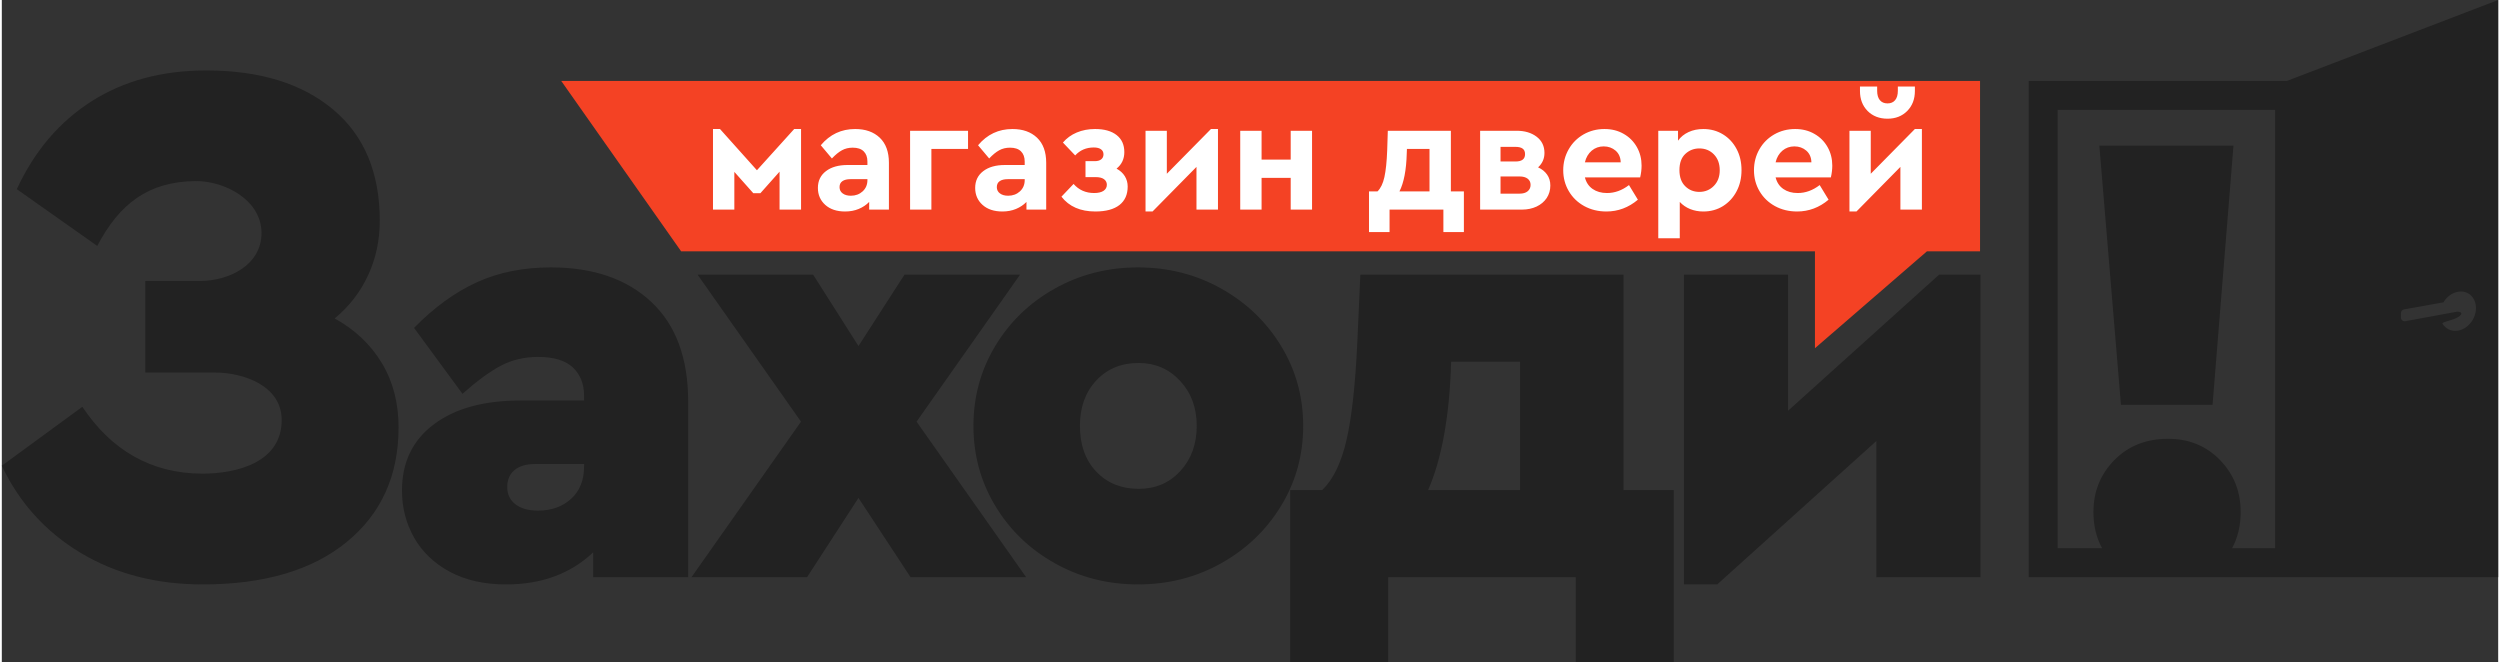
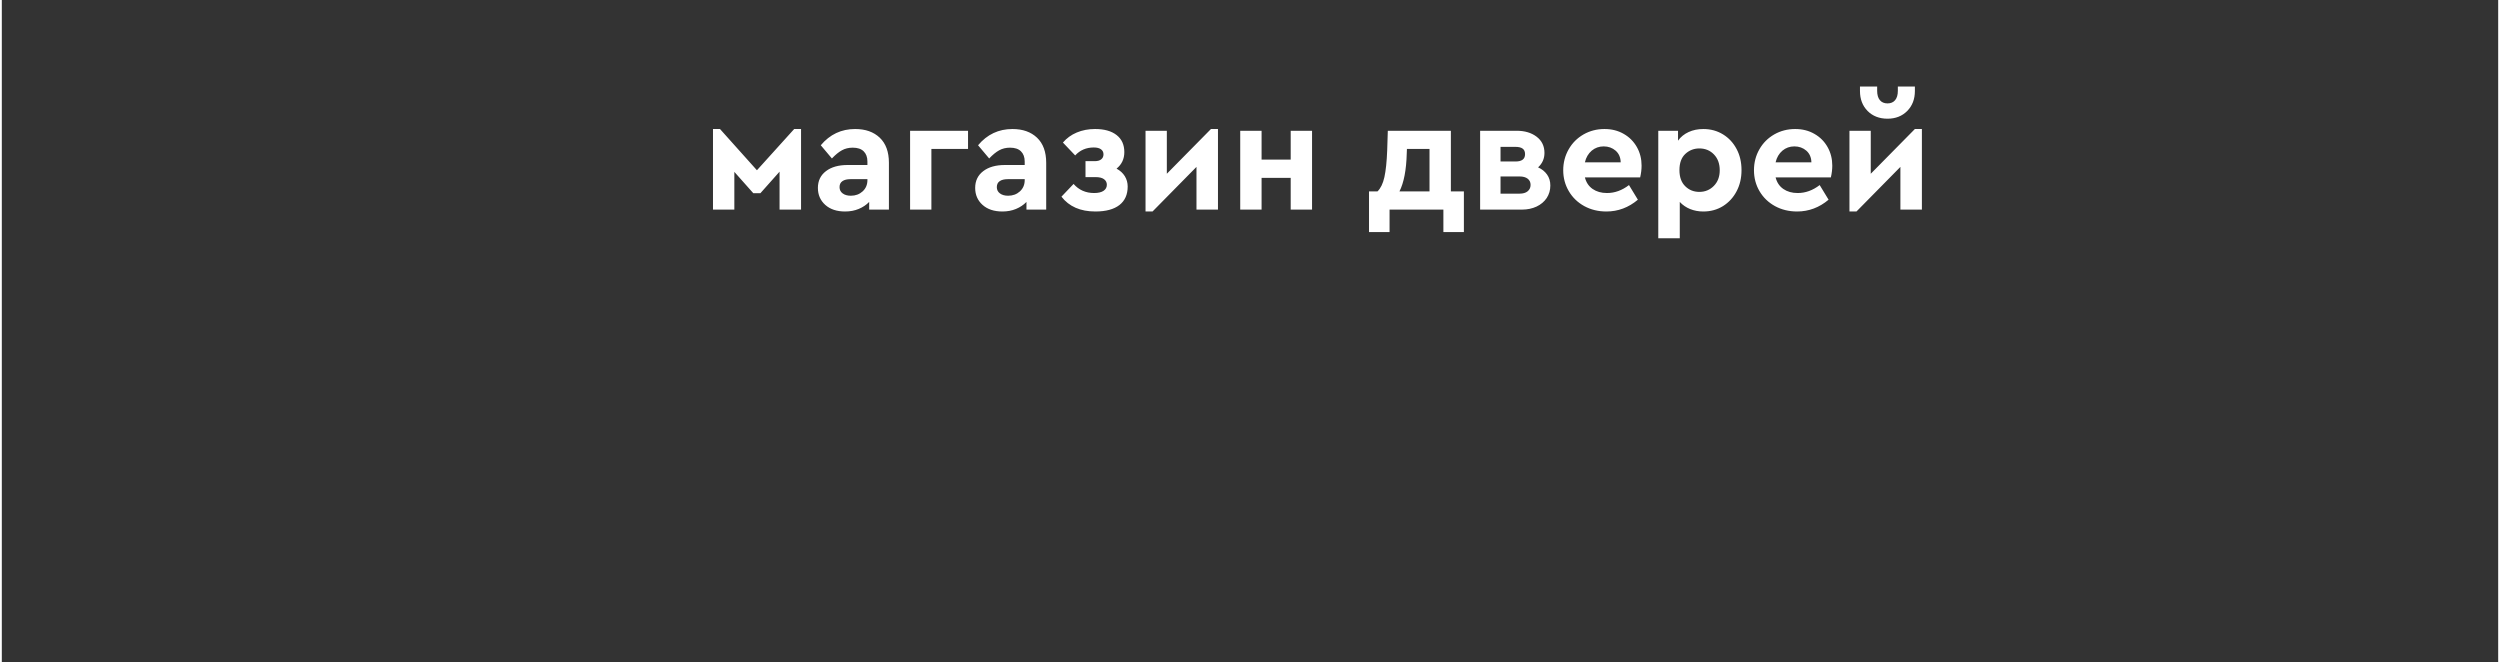
<svg xmlns="http://www.w3.org/2000/svg" xml:space="preserve" width="800px" height="212px" version="1.1" style="shape-rendering:geometricPrecision; text-rendering:geometricPrecision; image-rendering:optimizeQuality; fill-rule:evenodd; clip-rule:evenodd" viewBox="0 0 527.27 139.93">
  <rect x="0" y="0" width="527.27" height="139.93" fill="#333333" stroke="none" />
  <defs>
    <style type="text/css">
   
    .fil2 {fill:#222222}
    .fil0 {fill:#F44224}
    .fil1 {fill:white;fill-rule:nonzero}
   
  </style>
  </defs>
  <g id="Слой_x0020_1">
    <g id="_2184116468208">
-       <polygon class="fil0" points="417.83,53.08 406.62,53.08 382.96,73.55 382.96,53.08 143.48,53.08 118.16,17.1 417.83,17.1 " />
      <path class="fil1" d="M150.21 27.25l1.48 0 7.8 8.71 7.87 -8.71 1.45 0 0 17.02 -4.54 0 0 -8.01 -4.04 4.54 -1.51 0 -4 -4.5 0 7.97 -4.51 0 0 -17.02zm30.03 0c2.17,0 3.9,0.61 5.19,1.83 1.29,1.23 1.94,2.99 1.94,5.3l0 9.89 -4.17 0 0 -1.62c-0.61,0.63 -1.34,1.12 -2.21,1.48 -0.86,0.36 -1.82,0.54 -2.87,0.54 -1.77,0 -3.17,-0.47 -4.2,-1.4 -1.03,-0.93 -1.55,-2.12 -1.55,-3.58 0,-1.5 0.57,-2.68 1.7,-3.54 1.13,-0.87 2.66,-1.3 4.59,-1.3l4.17 0 0 -0.74c0,-0.92 -0.27,-1.64 -0.79,-2.15 -0.53,-0.52 -1.3,-0.77 -2.31,-0.77 -0.85,0 -1.61,0.18 -2.28,0.55 -0.68,0.37 -1.38,0.95 -2.12,1.73l-2.35 -2.79c1.92,-2.29 4.34,-3.43 7.26,-3.43zm-0.91 14.09c0.99,0 1.82,-0.31 2.49,-0.92 0.67,-0.62 1.01,-1.41 1.01,-2.38l0 -0.2 -3.57 0c-0.74,0 -1.31,0.14 -1.71,0.42 -0.41,0.28 -0.61,0.7 -0.61,1.26 0,0.56 0.22,1.01 0.66,1.33 0.44,0.33 1.01,0.49 1.73,0.49zm12.51 -13.72l12.24 0 0 3.83 -7.74 0 0 12.82 -4.5 0 0 -16.65zm21.62 -0.37c2.17,0 3.9,0.61 5.19,1.83 1.29,1.23 1.94,2.99 1.94,5.3l0 9.89 -4.17 0 0 -1.62c-0.61,0.63 -1.34,1.12 -2.21,1.48 -0.86,0.36 -1.82,0.54 -2.87,0.54 -1.77,0 -3.17,-0.47 -4.2,-1.4 -1.03,-0.93 -1.55,-2.12 -1.55,-3.58 0,-1.5 0.57,-2.68 1.7,-3.54 1.13,-0.87 2.66,-1.3 4.59,-1.3l4.17 0 0 -0.74c0,-0.92 -0.27,-1.64 -0.79,-2.15 -0.53,-0.52 -1.3,-0.77 -2.31,-0.77 -0.85,0 -1.61,0.18 -2.28,0.55 -0.68,0.37 -1.38,0.95 -2.12,1.73l-2.35 -2.79c1.92,-2.29 4.34,-3.43 7.26,-3.43zm-0.91 14.09c0.99,0 1.82,-0.31 2.49,-0.92 0.67,-0.62 1.01,-1.41 1.01,-2.38l0 -0.2 -3.57 0c-0.74,0 -1.31,0.14 -1.71,0.42 -0.41,0.28 -0.61,0.7 -0.61,1.26 0,0.56 0.22,1.01 0.66,1.33 0.44,0.33 1.01,0.49 1.73,0.49zm22.9 -5.72c0.76,0.41 1.34,0.94 1.75,1.6 0.4,0.66 0.6,1.39 0.6,2.17 0,1.7 -0.58,3.01 -1.75,3.92 -1.16,0.9 -2.86,1.36 -5.07,1.36 -3.17,0 -5.55,-1.04 -7.17,-3.13l2.56 -2.69c1.12,1.28 2.57,1.92 4.34,1.92 0.87,0 1.54,-0.16 2,-0.47 0.46,-0.32 0.69,-0.74 0.69,-1.28 0,-0.49 -0.21,-0.89 -0.61,-1.18 -0.4,-0.29 -0.98,-0.43 -1.75,-0.43l-2.15 0 0 -3.37 1.95 0c0.58,0 1.04,-0.12 1.36,-0.38 0.33,-0.26 0.49,-0.61 0.49,-1.06 0,-0.45 -0.17,-0.8 -0.52,-1.06 -0.35,-0.26 -0.86,-0.39 -1.53,-0.39 -1.59,0 -2.9,0.56 -3.93,1.68l-2.59 -2.72c0.78,-0.92 1.76,-1.63 2.92,-2.12 1.17,-0.49 2.46,-0.74 3.87,-0.74 1.95,0 3.47,0.43 4.55,1.28 1.09,0.85 1.63,2.05 1.63,3.6 0,1.43 -0.54,2.6 -1.64,3.49zm21.42 -8.37l0 17.02 -4.54 0 0 -9.02 -9.28 9.42 -1.48 0 0 -17.05 4.5 0 0 9.08 9.32 -9.45 1.48 0zm4.7 0.37l4.51 0 0 6.09 6.15 0 0 -6.09 4.51 0 0 16.65 -4.51 0 0 -6.7 -6.15 0 0 6.7 -4.51 0 0 -16.65zm47.24 12.81l0 8.58 -4.33 0 0 -4.74 -11.37 0 0 4.74 -4.34 0 0 -8.58 1.79 0c0.67,-0.65 1.16,-1.66 1.46,-3.02 0.3,-1.37 0.5,-3.25 0.59,-5.65l0.13 -4.14 13.32 0 0 12.81 2.75 0zm-13.61 0l6.35 0 0 -8.98 -4.77 0 -0.04 0.98c-0.09,3.47 -0.6,6.14 -1.54,8zm29.28 -5.08c0.81,0.36 1.44,0.87 1.9,1.52 0.46,0.65 0.69,1.42 0.69,2.32 0,0.98 -0.26,1.86 -0.77,2.64 -0.52,0.77 -1.23,1.37 -2.14,1.8 -0.9,0.42 -1.93,0.64 -3.07,0.64l-8.85 0 0 -16.65 7.74 0c1.7,0 3.1,0.42 4.2,1.26 1.1,0.84 1.65,1.98 1.65,3.42 0,1.21 -0.45,2.23 -1.35,3.05zm-7.93 -1.24l3.16 0c1.34,0 2.02,-0.51 2.02,-1.55 0,-0.53 -0.17,-0.93 -0.51,-1.17 -0.34,-0.25 -0.84,-0.37 -1.51,-0.37l-3.16 0 0 3.09zm4.03 6.79c0.72,0 1.29,-0.16 1.7,-0.5 0.41,-0.34 0.62,-0.79 0.62,-1.35 0,-0.56 -0.21,-0.99 -0.62,-1.31 -0.41,-0.31 -0.98,-0.47 -1.7,-0.47l-4.03 0 0 3.63 4.03 0zm25.46 -3.43l-11.67 0c0.27,1.06 0.81,1.87 1.63,2.44 0.82,0.57 1.83,0.86 3.04,0.86 1.64,0 3.18,-0.56 4.64,-1.68l1.88 3.09c-1.97,1.66 -4.19,2.49 -6.65,2.49 -1.73,0 -3.29,-0.38 -4.68,-1.14 -1.39,-0.77 -2.47,-1.81 -3.26,-3.15 -0.78,-1.33 -1.18,-2.81 -1.18,-4.42 0,-1.61 0.39,-3.09 1.15,-4.42 0.76,-1.34 1.81,-2.38 3.14,-3.15 1.34,-0.76 2.81,-1.14 4.42,-1.14 1.53,0 2.88,0.34 4.07,1.03 1.19,0.68 2.11,1.61 2.78,2.79 0.66,1.17 0.99,2.48 0.99,3.92 0,0.8 -0.1,1.63 -0.3,2.48zm-7.7 -6.55c-0.97,0 -1.81,0.3 -2.53,0.9 -0.71,0.61 -1.2,1.43 -1.44,2.46l7.56 0c-0.02,-1.03 -0.38,-1.85 -1.07,-2.46 -0.7,-0.6 -1.54,-0.9 -2.52,-0.9zm21.04 -3.67c1.55,0 2.93,0.38 4.16,1.13 1.22,0.75 2.18,1.78 2.87,3.09 0.7,1.31 1.04,2.8 1.04,4.46 0,1.66 -0.34,3.15 -1.04,4.47 -0.69,1.32 -1.65,2.36 -2.87,3.13 -1.23,0.76 -2.61,1.14 -4.16,1.14 -1.01,0 -1.94,-0.18 -2.79,-0.52 -0.85,-0.35 -1.58,-0.85 -2.18,-1.5l0 7.67 -4.54 0 0 -22.7 4.17 0 0 2.09c0.56,-0.79 1.3,-1.39 2.23,-1.82 0.93,-0.43 1.97,-0.64 3.11,-0.64zm-0.84 13.28c1.21,0 2.23,-0.42 3.06,-1.26 0.83,-0.84 1.25,-1.94 1.25,-3.31 0,-1.39 -0.41,-2.5 -1.23,-3.35 -0.82,-0.84 -1.84,-1.26 -3.08,-1.26 -1.14,0 -2.13,0.39 -2.96,1.16 -0.83,0.78 -1.24,1.91 -1.24,3.42 0,1.48 0.41,2.61 1.23,3.41 0.81,0.8 1.81,1.19 2.97,1.19zm27.78 -3.06l-11.67 0c0.27,1.06 0.81,1.87 1.63,2.44 0.82,0.57 1.83,0.86 3.04,0.86 1.64,0 3.18,-0.56 4.64,-1.68l1.88 3.09c-1.97,1.66 -4.19,2.49 -6.65,2.49 -1.73,0 -3.29,-0.38 -4.68,-1.14 -1.39,-0.77 -2.47,-1.81 -3.26,-3.15 -0.78,-1.33 -1.17,-2.81 -1.17,-4.42 0,-1.61 0.38,-3.09 1.14,-4.42 0.76,-1.34 1.81,-2.38 3.14,-3.15 1.34,-0.76 2.81,-1.14 4.42,-1.14 1.53,0 2.88,0.34 4.07,1.03 1.19,0.68 2.12,1.61 2.78,2.79 0.66,1.17 0.99,2.48 0.99,3.92 0,0.8 -0.1,1.63 -0.3,2.48zm-7.7 -6.55c-0.97,0 -1.81,0.3 -2.53,0.9 -0.71,0.61 -1.2,1.43 -1.44,2.46l7.56 0c-0.02,-1.03 -0.38,-1.85 -1.07,-2.46 -0.7,-0.6 -1.54,-0.9 -2.52,-0.9zm26.93 -3.67l0 17.02 -4.54 0 0 -9.02 -9.28 9.42 -1.48 0 0 -17.05 4.5 0 0 9.08 9.32 -9.45 1.48 0zm-7.26 -2.18c-1.73,0 -3.13,-0.55 -4.21,-1.63 -1.07,-1.09 -1.61,-2.5 -1.61,-4.22l0 -0.95 3.63 0 0 0.91c0,0.85 0.19,1.51 0.57,1.97 0.38,0.46 0.92,0.69 1.62,0.69 0.69,0 1.23,-0.23 1.61,-0.69 0.38,-0.46 0.57,-1.12 0.57,-1.97l0 -0.91 3.6 0 0 0.95c0,1.72 -0.54,3.13 -1.62,4.22 -1.07,1.08 -2.46,1.63 -4.16,1.63z" />
-       <path class="fil2" d="M507.38 65.35l8.33 -1.49c0.67,-1.14 1.78,-2 3.04,-2.23 2.1,-0.39 3.83,1.15 3.83,3.45 0,2.29 -1.73,4.42 -3.83,4.76 -1.39,0.22 -2.59,-0.4 -3.24,-1.49 -0.21,-0.36 2.06,-0.63 3.26,-1.35 1.39,-0.84 0.49,-1.3 -0.4,-1.13l-10.71 1.97c-0.24,0.05 -0.46,-0.01 -0.65,-0.17 -0.19,-0.15 -0.28,-0.36 -0.28,-0.61l0 -0.93c0,-0.39 0.27,-0.71 0.65,-0.78zm-63.77 50.44c-1.22,-2.24 -1.83,-4.78 -1.83,-7.63 0,-4.33 1.48,-7.99 4.42,-10.98 2.95,-3 6.73,-4.5 11.34,-4.5 4.42,0 8.08,1.5 10.99,4.5 2.9,2.99 4.35,6.65 4.35,10.98 0,2.85 -0.6,5.39 -1.81,7.63l9.09 0 0 -92.58 -45.93 0 0 92.58 9.38 0zm39.05 -98.7l44.61 -17.09 0 121.91 -99.16 0 0 -104.82 54.55 0zm-11.3 13.68l-4.42 54.73 -19.35 0 -4.56 -54.73 28.33 0zm-401.05 36.49c4.23,2.33 7.54,5.45 9.92,9.36 2.38,3.92 3.57,8.47 3.57,13.65 0,10.16 -3.65,18.23 -10.95,24.21 -7.3,5.97 -17.46,8.96 -30.47,8.96 -9.74,0 -18.31,-2.22 -25.72,-6.66 -7.4,-4.45 -12.96,-10.58 -16.66,-18.41l17.01 -12.45c6.03,9.05 14.43,14.12 25.4,14.12 6.88,0 16.8,-2.2 16.7,-11.45 -0.08,-7.19 -8.18,-9.9 -14.04,-9.9l-14.76 0 0 -19.35 11.59 0c6.06,0 12.95,-3.33 12.95,-10.12 0,-6.95 -7.72,-11.01 -13.89,-10.97 -10.02,0.08 -16.15,4.81 -20.8,13.7l-16.99 -11.99c3.71,-8.04 8.97,-14.23 15.79,-18.57 6.83,-4.34 14.9,-6.51 24.21,-6.51 11.32,0 20.26,2.76 26.82,8.26 6.56,5.5 9.84,13.33 9.84,23.49 0,4.12 -0.82,7.96 -2.46,11.5 -1.64,3.55 -3.99,6.59 -7.06,9.13zm45.65 -10.78c8.94,0 16.01,2.42 21.21,7.28 5.2,4.86 7.8,11.88 7.8,21.09l0 37.06 -20.07 0 0 -5.24c-4.77,4.51 -10.9,6.77 -18.4,6.77 -4.6,0 -8.56,-0.89 -11.89,-2.68 -3.32,-1.79 -5.83,-4.2 -7.54,-7.22 -1.7,-3.03 -2.55,-6.33 -2.55,-9.91 0,-5.96 2.23,-10.63 6.71,-13.99 4.47,-3.37 10.58,-5.05 18.34,-5.05l13.41 0 0 -1.02c0,-2.47 -0.78,-4.45 -2.36,-5.95 -1.58,-1.49 -4.03,-2.23 -7.35,-2.23 -2.89,0 -5.52,0.62 -7.86,1.85 -2.34,1.24 -5.05,3.22 -8.11,5.94l-10.23 -13.92c4.26,-4.35 8.69,-7.57 13.29,-9.65 4.6,-2.09 9.8,-3.13 15.6,-3.13zm-2.69 51.37c2.81,0 5.14,-0.83 6.97,-2.49 1.83,-1.66 2.74,-3.94 2.74,-6.84l0 -0.51 -10.35 0c-1.87,0 -3.32,0.43 -4.34,1.28 -1.02,0.85 -1.54,2.04 -1.54,3.58 0,1.53 0.58,2.74 1.73,3.64 1.15,0.89 2.75,1.34 4.79,1.34zm78.67 14.06l-11 -16.74 -10.86 16.74 -24.41 0 23.13 -32.85 -21.85 -31.05 24.41 0 9.58 15.08 9.72 -15.08 24.41 0 -21.86 31.05 23.14 32.85 -24.41 0zm48.04 1.53c-6.39,0 -12.25,-1.49 -17.57,-4.47 -5.33,-2.98 -9.52,-7.03 -12.59,-12.14 -3.07,-5.11 -4.6,-10.74 -4.6,-16.87 0,-6.14 1.53,-11.76 4.6,-16.87 3.07,-5.11 7.26,-9.16 12.59,-12.14 5.32,-2.98 11.18,-4.47 17.57,-4.47 6.39,0 12.25,1.49 17.57,4.47 5.33,2.98 9.55,7.03 12.66,12.14 3.11,5.11 4.66,10.73 4.66,16.87 0,6.13 -1.55,11.76 -4.66,16.87 -3.11,5.11 -7.33,9.16 -12.66,12.14 -5.32,2.98 -11.18,4.47 -17.57,4.47zm0.13 -20.19c3.58,0 6.52,-1.26 8.82,-3.77 2.3,-2.51 3.45,-5.69 3.45,-9.52 0,-3.84 -1.17,-7.01 -3.52,-9.52 -2.34,-2.52 -5.26,-3.77 -8.75,-3.77 -3.66,0 -6.65,1.23 -8.95,3.7 -2.3,2.47 -3.45,5.67 -3.45,9.59 0,4 1.15,7.22 3.45,9.65 2.3,2.43 5.29,3.64 8.95,3.64zm113.03 0.26l0 36.42 -20.7 0 0 -18.02 -39.62 0 0 18.02 -20.7 0 0 -36.42 6.77 0c2.3,-2.22 4,-5.71 5.11,-10.48 1.11,-4.78 1.88,-11.68 2.3,-20.71l0.64 -14.31 55.59 0 0 45.5 10.61 0zm-32.46 0l0 -27.1 -14.57 0 0 0.26c-0.34,11.24 -1.96,20.19 -4.85,26.84l19.42 0zm97.24 -45.5l0 63.9 -21.99 0 0 -28.76 -33.61 30.29 -7.03 0 0 -65.43 21.99 0 0 28.75 31.91 -28.75 8.73 0z" />
    </g>
  </g>
</svg>